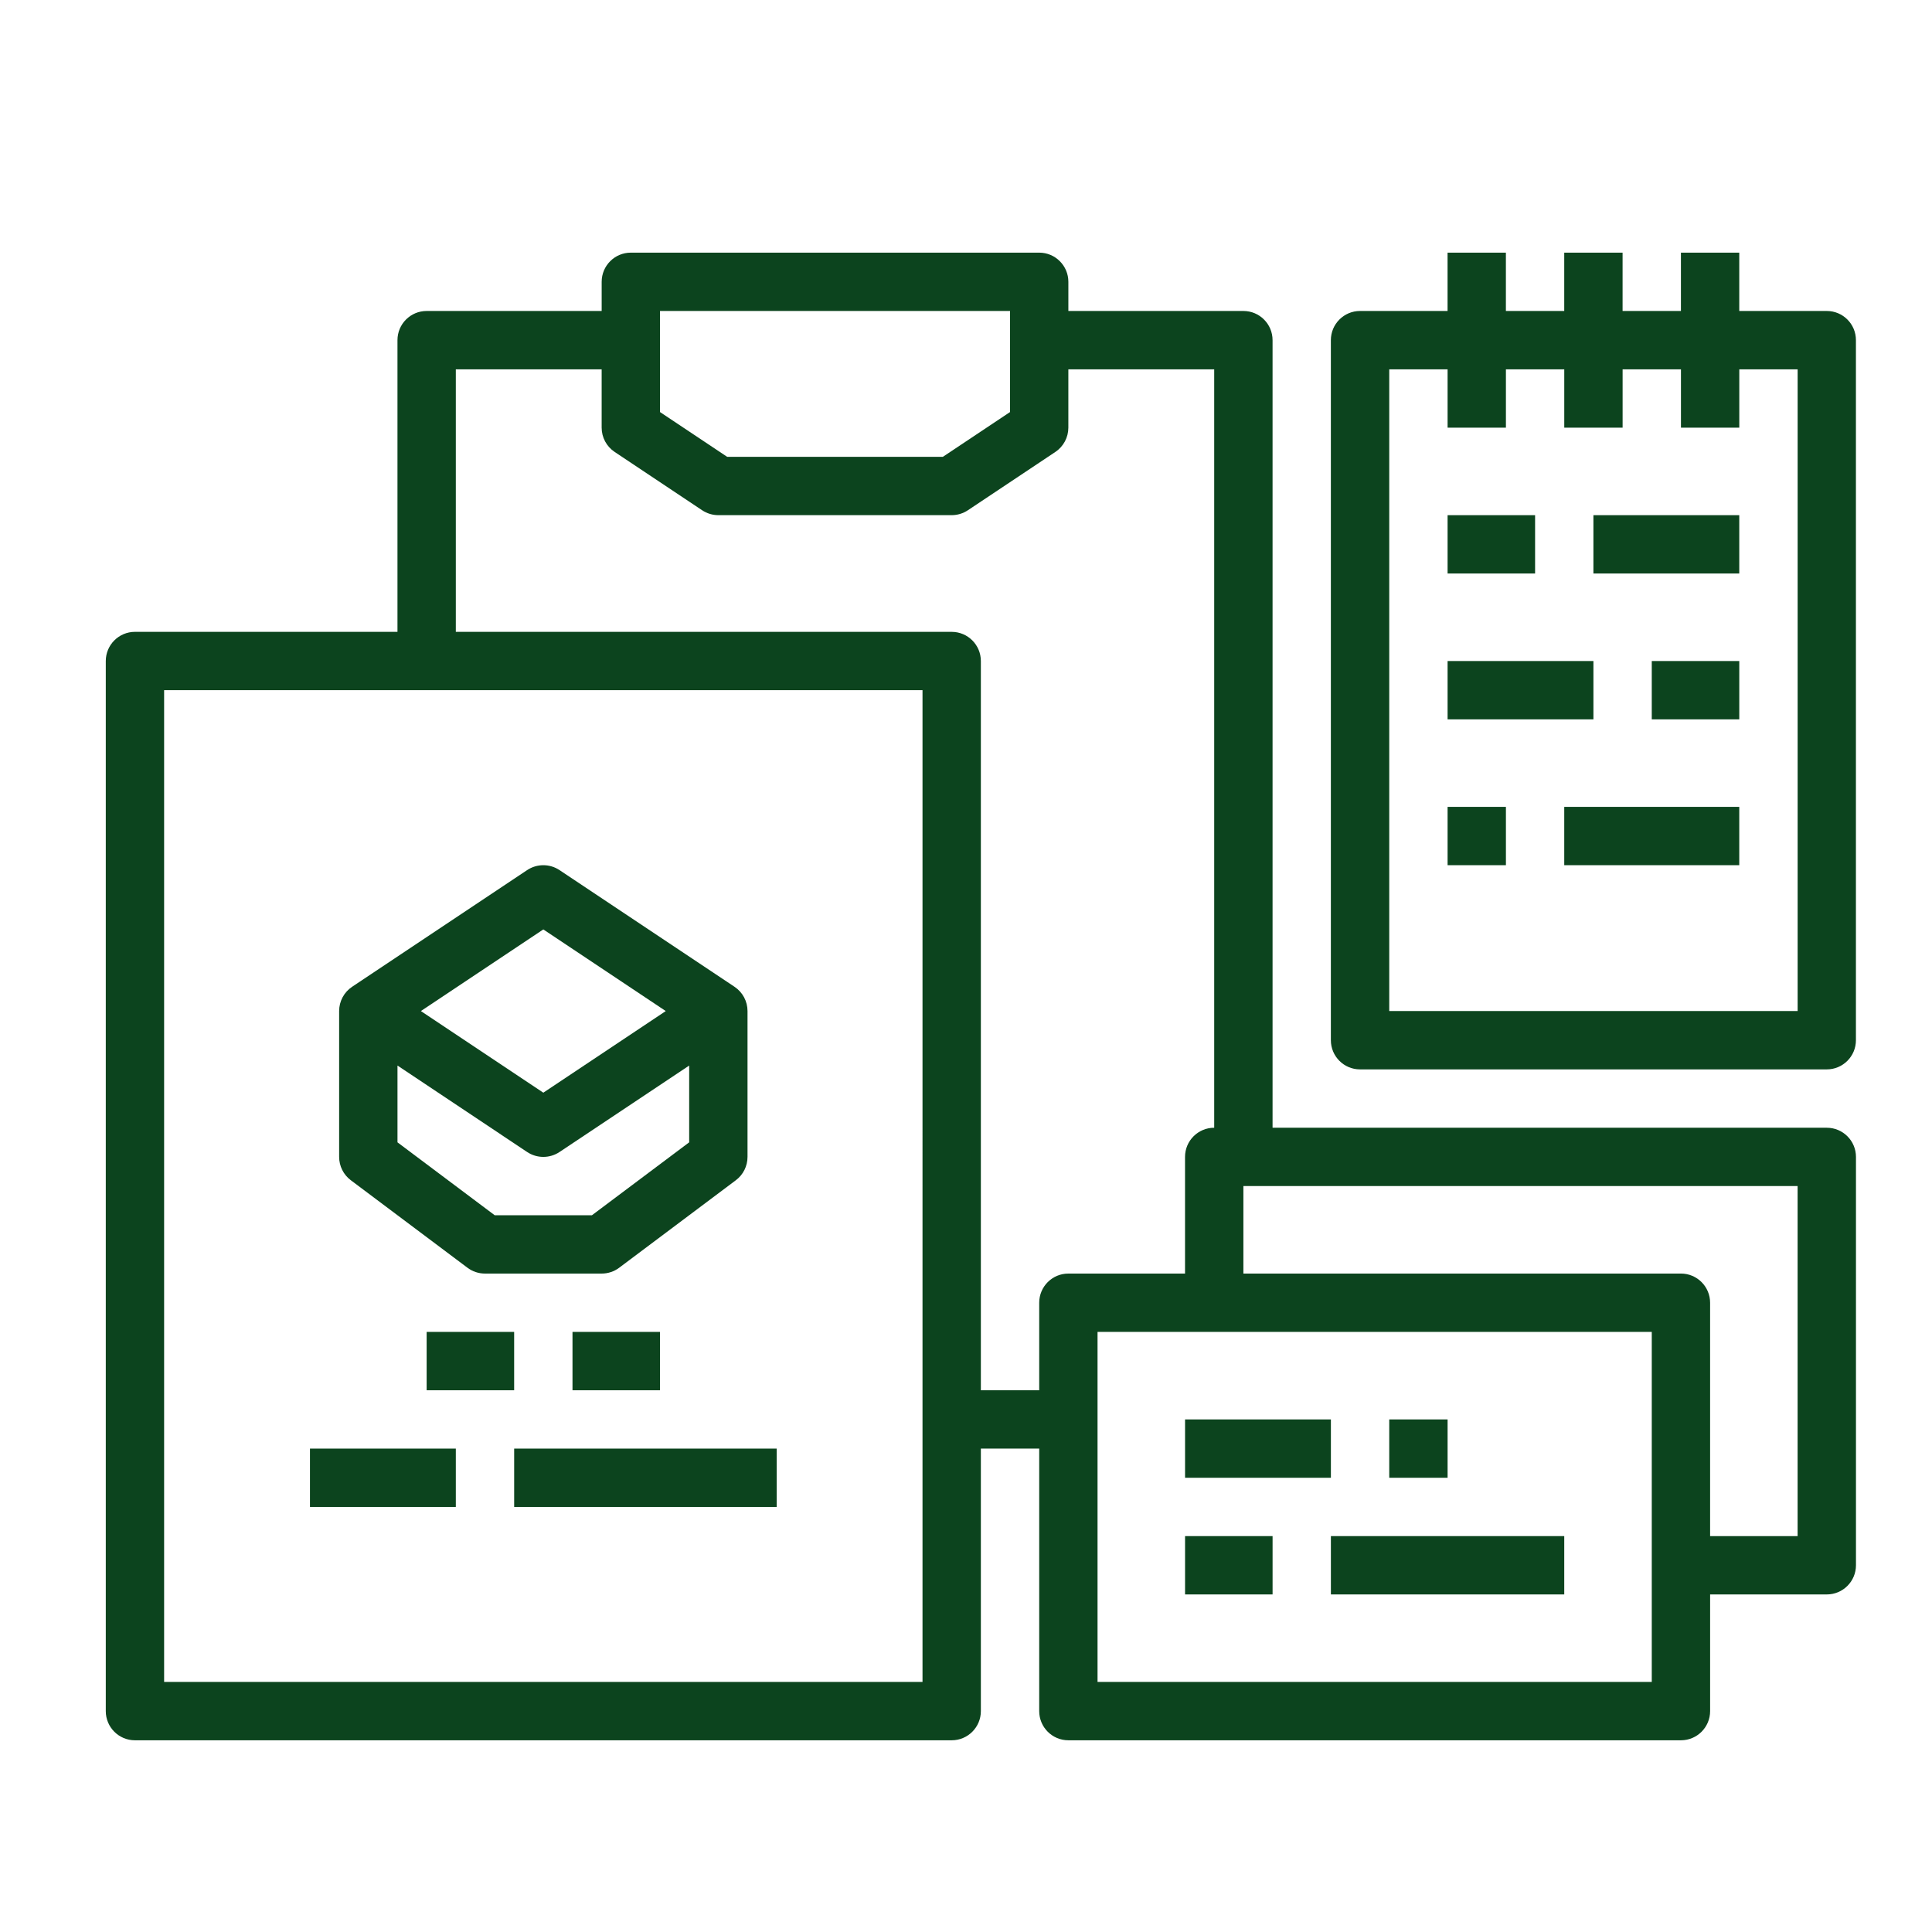
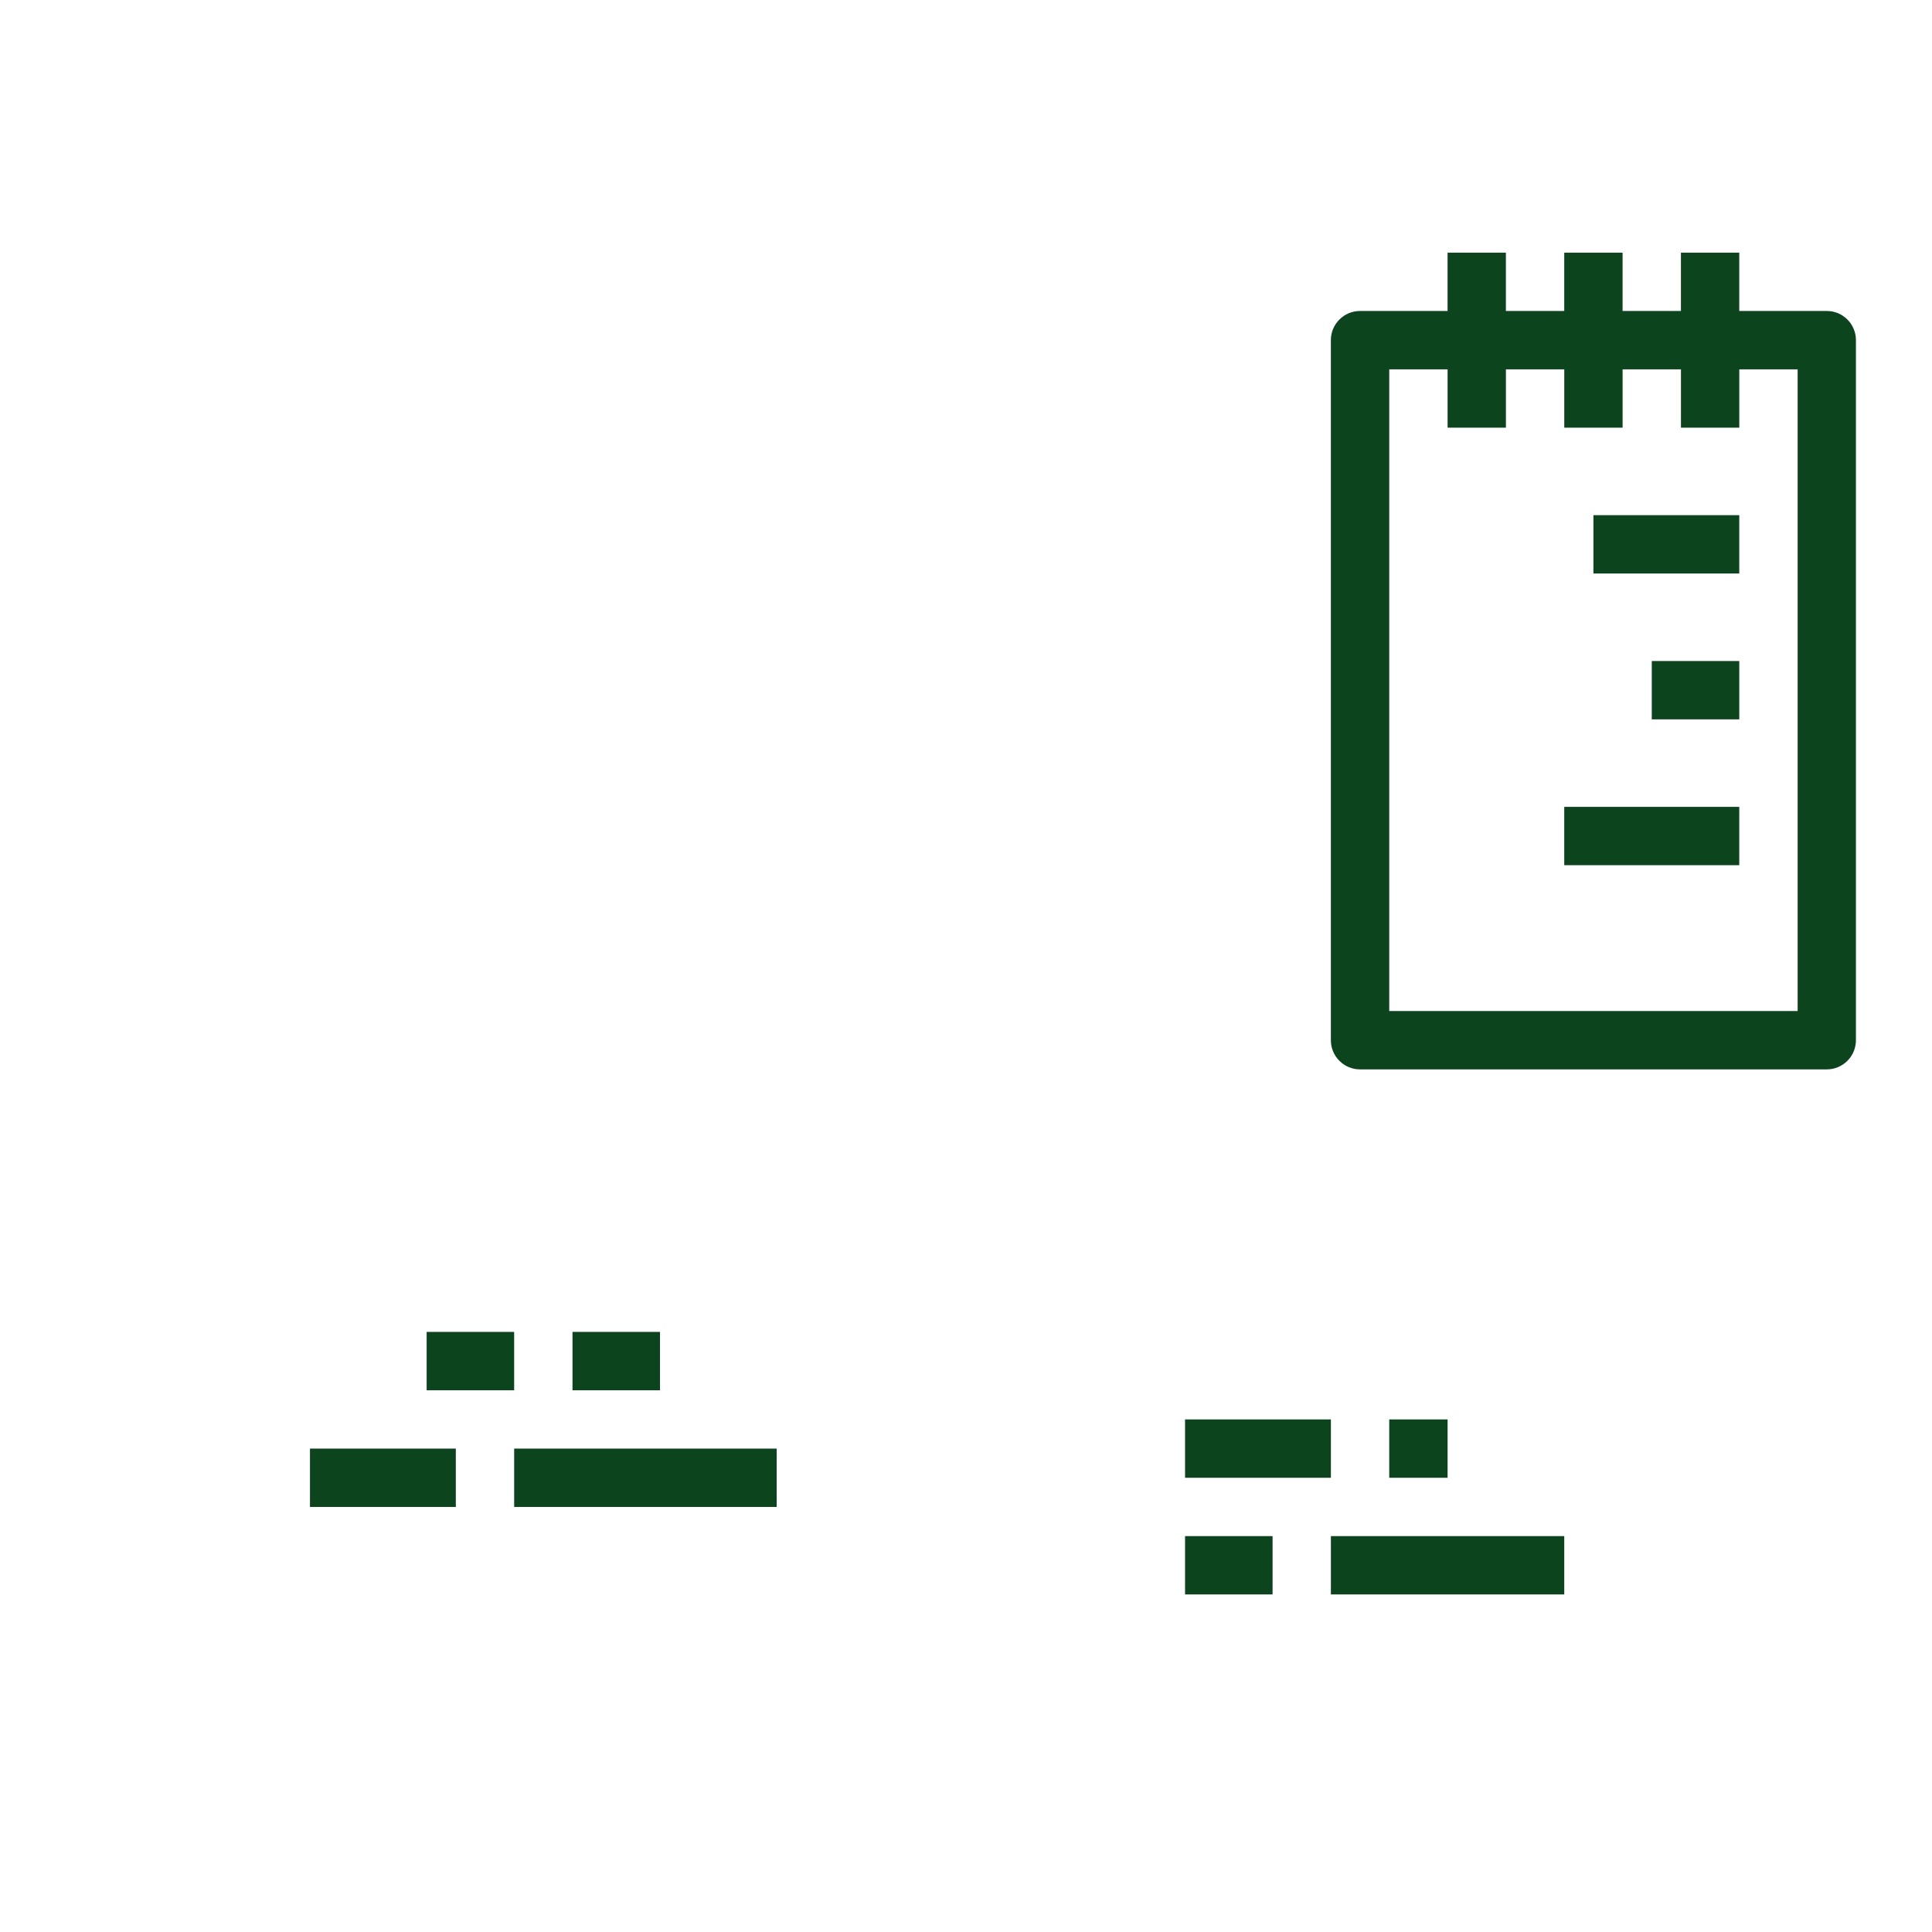
<svg xmlns="http://www.w3.org/2000/svg" version="1.1" x="0px" y="0px" width="130px" height="130px" viewBox="-7.118 -17 130 130" enable-background="new -7.118 -17 130 130" xml:space="preserve">
  <defs>
</defs>
-   <path fill="#0C441E" d="M16.487,62.415l7.851,5.889c0.34,0.255,0.753,0.392,1.178,0.392h7.851c0.425,0,0.838-0.137,1.178-0.392  l7.851-5.889c0.495-0.37,0.785-0.952,0.785-1.57v-9.813c0-0.655-0.328-1.27-0.874-1.633L30.53,41.547  c-0.659-0.439-1.518-0.439-2.177,0l-11.777,7.851c-0.546,0.363-0.874,0.978-0.874,1.633v9.813  C15.702,61.463,15.993,62.045,16.487,62.415z M32.712,64.771H26.17l-6.542-4.906v-5.166l8.725,5.817  c0.659,0.439,1.518,0.439,2.177,0l8.725-5.817v5.166L32.712,64.771z M29.441,45.54l8.238,5.492l-8.238,5.492l-8.238-5.492  L29.441,45.54z" />
  <path fill="#0C441E" d="M21.59,72.621h5.888v3.927H21.59V72.621z" />
  <path fill="#0C441E" d="M31.404,72.621h5.889v3.927h-5.889V72.621z" />
-   <path fill="#0C441E" d="M90.287,17.665h5.888v3.925h-5.888V17.665z" />
  <path fill="#0C441E" d="M100.099,17.665h9.814v3.925h-9.814V17.665z" />
-   <path fill="#0C441E" d="M90.287,27.479h9.813v3.925h-9.813V27.479z" />
+   <path fill="#0C441E" d="M90.287,27.479h9.813h-9.813V27.479z" />
  <path fill="#0C441E" d="M104.026,27.479h5.888v3.925h-5.888V27.479z" />
-   <path fill="#0C441E" d="M90.287,37.292h3.925v3.925h-3.925V37.292z" />
  <path fill="#0C441E" d="M98.137,37.292h11.776v3.925H98.137V37.292z" />
  <path fill="#0C441E" d="M13.739,80.473h9.814v3.926h-9.814V80.473z" />
  <path fill="#0C441E" d="M27.479,80.473h17.665v3.926H27.479V80.473z" />
  <path fill="#0C441E" d="M115.802,3.925h-5.889V0h-3.925v3.925h-3.926V0h-3.926v3.925h-3.926V0h-3.925v3.925h-5.889  c-1.084,0-1.963,0.879-1.963,1.963v47.106c0,1.084,0.879,1.963,1.963,1.963h31.404c1.084,0,1.963-0.879,1.963-1.963V5.888  C117.765,4.804,116.886,3.925,115.802,3.925z M113.839,51.031H86.361V7.851h3.926v3.925h3.925V7.851h3.926v3.925h3.926V7.851h3.926  v3.925h3.925V7.851h3.926V51.031z" />
-   <path fill="#0C441E" d="M115.802,58.883H78.51V5.888c0-1.084-0.879-1.963-1.963-1.963H64.77V1.963C64.77,0.879,63.891,0,62.808,0  H35.329c-1.084,0-1.962,0.879-1.962,1.963v1.962H21.59c-1.084,0-1.963,0.879-1.963,1.963v19.627H1.962  C0.878,25.516,0,26.395,0,27.479v70.658c0,1.084,0.878,1.963,1.962,1.963h54.957c1.084,0,1.963-0.879,1.963-1.963V80.473h3.926  v17.664c0,1.084,0.878,1.963,1.962,1.963h41.219c1.084,0,1.963-0.879,1.963-1.963v-7.851h7.851c1.084,0,1.963-0.879,1.963-1.963  V60.845C117.765,59.761,116.886,58.883,115.802,58.883z M37.292,3.925h23.553v6.801l-4.52,3.013H41.812l-4.52-3.013V3.925z   M54.957,96.174H3.925V29.441h51.031V96.174z M62.808,70.658v5.89h-3.926V27.479c0-1.084-0.879-1.963-1.963-1.963H23.553V7.851  h9.813v3.925c0,0.656,0.328,1.27,0.874,1.633l5.888,3.925c0.322,0.215,0.701,0.33,1.089,0.33h15.702c0.388,0,0.766-0.115,1.089-0.33  l5.888-3.925c0.546-0.364,0.873-0.977,0.873-1.633V7.851h9.814v51.032c-1.084,0-1.963,0.878-1.963,1.962v7.851H64.77  C63.686,68.695,62.808,69.574,62.808,70.658z M104.026,96.174H66.733V72.621h37.293V96.174z M113.839,86.361h-5.888V70.658  c0-1.084-0.879-1.963-1.963-1.963H76.547v-5.888h37.292V86.361z" />
  <path fill="#0C441E" d="M86.361,78.51h3.926v3.926h-3.926V78.51z" />
  <path fill="#0C441E" d="M72.622,78.51h9.813v3.926h-9.813V78.51z" />
  <path fill="#0C441E" d="M82.435,86.361h15.702v3.925H82.435V86.361z" />
  <path fill="#0C441E" d="M72.622,86.361h5.889v3.925h-5.889V86.361z" />
</svg>